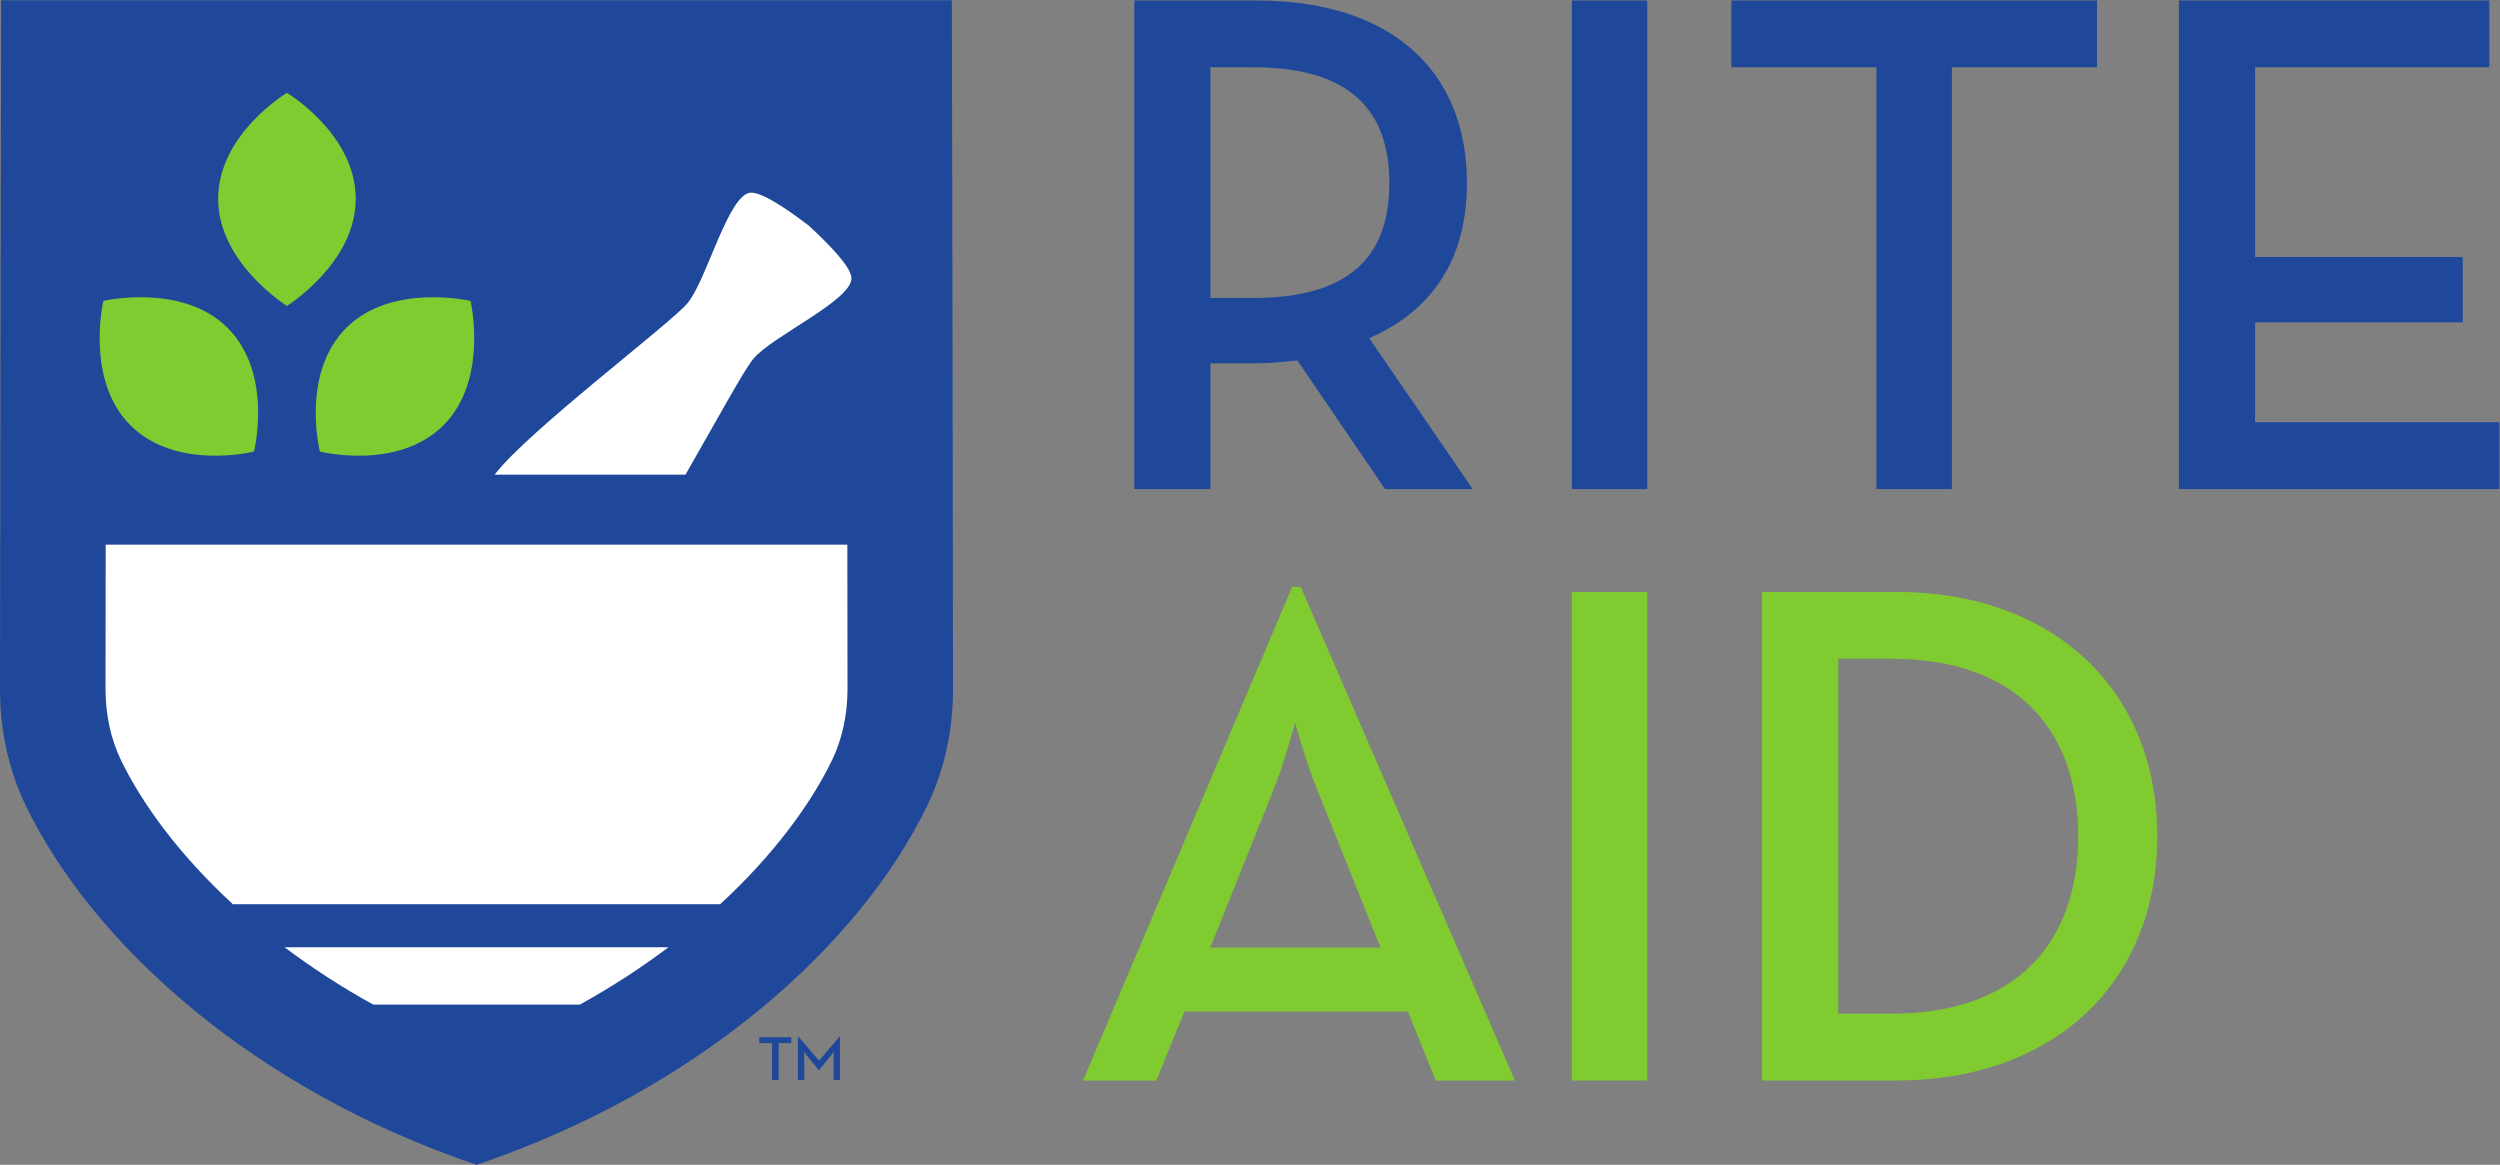
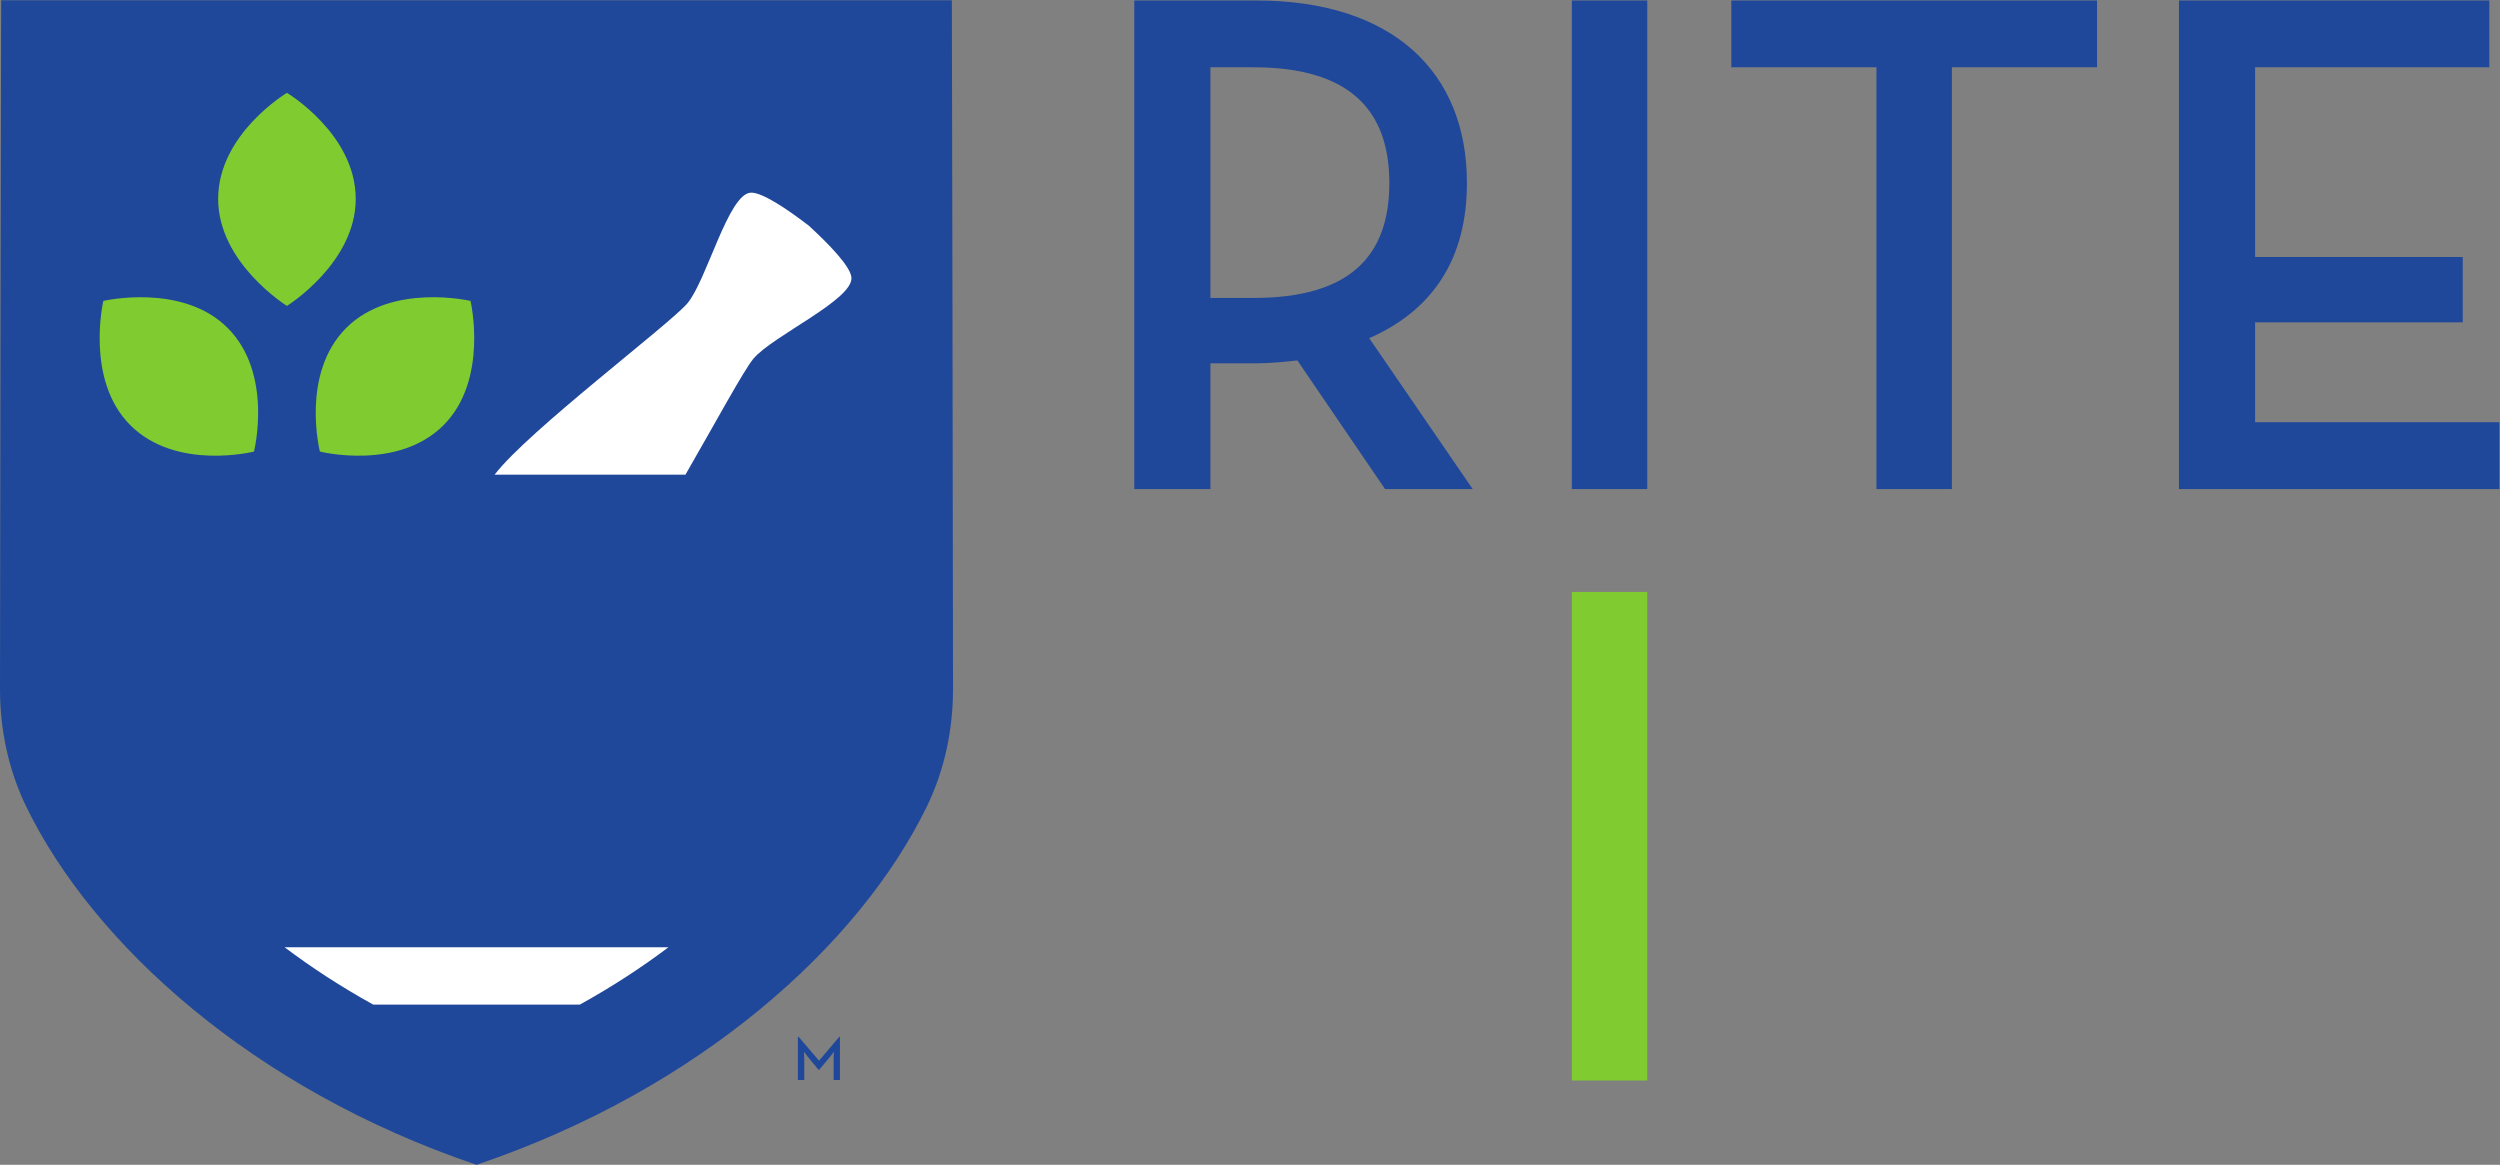
<svg xmlns="http://www.w3.org/2000/svg" viewBox="0 0 430.547 200.6" height="200.6" width="430.547" xml:space="preserve" id="svg2" version="1.1">
  <rect x="0" y="0" width="430.547" height="200.6" fill="#808080" stroke="none" />
  <defs id="defs6" />
  <g transform="matrix(1.333,0,0,-1.333,0,200.6)" id="g10">
    <g transform="scale(0.1)" id="g12">
      <path id="path14" style="fill:#20489a;fill-opacity:1;fill-rule:nonzero;stroke:none" d="m 1768.98,1067.97 c 82.61,36.21 126.25,103.04 126.25,200.51 0,144.81 -97.47,235.77 -271.98,235.77 H 1465.44 V 873.039 h 98.39 v 162.441 h 59.42 c 17.63,0 35.27,1.86 52.91,3.72 l 113.25,-166.161 h 113.24 z m -205.15,51.98 v 297.98 h 55.7 c 123.46,0 175.44,-54.77 175.44,-149.45 0,-93.76 -50.12,-148.53 -175.44,-148.53 z m 466.92,-246.911 h 97.47 v 631.211 h -97.47 z m 393.56,0 h 97.47 v 544.891 h 187.51 v 86.32 H 2236.8 v -86.32 h 187.51 z m 390.8,0 h 414 v 86.328 h -315.6 v 129.023 h 268.26 v 84.48 h -268.26 v 245.06 h 302.61 v 86.32 H 2815.11 V 873.039" />
      <path id="path16" style="fill:#20489a;fill-opacity:1;fill-rule:nonzero;stroke:none" d="M -0.004,614.867 C 0.18,859.078 1.242,1398.4 1.496,1504.52 H 1229.78 c 0.26,-106.12 1.33,-645.442 1.5,-889.653 0.04,-52.605 -10.89,-104.883 -33.96,-152.265 C 1111.09,285.461 905.176,97.852 615.695,0.02 c 0,0 -0.027,-0.008 -0.047,-0.008 l -0.003,0.008 -0.012,-0.008 c -0.016,0 -0.047,0.008 -0.047,0.008 C 326.105,97.852 120.191,285.461 33.961,462.602 10.895,509.984 -0.043,562.262 -0.004,614.867" />
      <path id="path18" style="fill:#ffffff;fill-opacity:1;fill-rule:nonzero;stroke:none" d="m 885.59,891.645 c 38.676,67.117 75.476,135.105 87.863,149.875 25.008,29.8 130.457,76.75 126.487,105.47 -2.01,14.56 -28.93,42.4 -54.99,66.33 -28.09,21.52 -60.184,43.19 -74.876,42.64 -28.969,-1.07 -56.89,-113.08 -81.906,-142.88 C 865.555,1086.13 682.371,948.262 639.031,891.645 H 885.59" />
      <path id="path20" style="fill:#ffffff;fill-opacity:1;fill-rule:nonzero;stroke:none" d="m 367.688,281.051 c 34.394,-25.922 72.539,-50.903 114.539,-74.121 h 266.836 c 41.996,23.218 80.14,48.199 114.535,74.121 h -495.91" />
-       <path id="path22" style="fill:#ffffff;fill-opacity:1;fill-rule:nonzero;stroke:none" d="m 1074.74,522.281 c 13.24,27.196 20.23,59.18 20.2,92.489 -0.03,51.781 -0.1,116.183 -0.21,186.425 H 136.551 c -0.098,-70.507 -0.176,-134.937 -0.215,-186.425 -0.023,-33.309 6.969,-65.293 20.211,-92.489 27.609,-56.722 75.496,-122.191 144.281,-185.59 h 629.629 c 68.785,63.399 116.673,128.868 144.283,185.59" />
      <path id="path24" style="fill:#80cc30;fill-opacity:1;fill-rule:nonzero;stroke:none" d="m 607.898,1116.1 c 0,0 -101.875,23.79 -160.578,-34.91 -59.343,-59.34 -34.043,-159.71 -34.043,-159.71 0,0 100.371,-25.304 159.715,34.043 58.699,58.697 34.906,160.577 34.906,160.577 m -148.324,131.8 c 0,83.93 -88.863,137 -88.863,137 0,0 -88.863,-53.07 -88.863,-137 0,-83.02 88.863,-138.23 88.863,-138.23 0,0 88.863,55.21 88.863,138.23 M 294.102,1081.19 c -58.711,58.7 -160.586,34.91 -160.586,34.91 0,0 -23.797,-101.88 34.91,-160.577 59.344,-59.347 159.703,-34.043 159.703,-34.043 0,0 25.312,100.37 -34.027,159.71" />
-       <path id="path26" style="fill:#80cc30;fill-opacity:1;fill-rule:nonzero;stroke:none" d="m 1399.29,108.898 h 94.68 l 36.2,89.114 h 288.69 l 36.2,-89.114 h 102.11 l -276.62,637.719 h -11.13 z m 164.3,171.731 78.9,196.793 c 15.78,37.133 30.64,93.746 30.64,93.746 0,0 15.77,-56.613 31.56,-93.746 l 78.9,-196.793 z m 713,-171.731 h 173.6 c 203.28,0 336.95,126.25 336.95,315.614 0,189.363 -134.6,315.601 -336.95,315.601 h -173.6 z m 98.4,86.332 v 458.555 h 68.69 c 164.31,0 241.35,-94.68 241.35,-229.273 0,-134.602 -77.04,-229.282 -241.35,-229.282 h -68.69" />
      <path id="path28" style="fill:#80cc30;fill-opacity:1;fill-rule:nonzero;stroke:none" d="m 2030.75,108.898 h 97.47 v 631.215 h -97.47 V 108.898" />
-       <path id="path30" style="fill:#20489a;fill-opacity:1;fill-rule:nonzero;stroke:none" d="m 997.477,157.238 h -16.399 v 7.563 h 41.332 v -7.563 H 1006 V 109.59 h -8.523 v 47.648" />
      <path id="path32" style="fill:#20489a;fill-opacity:1;fill-rule:nonzero;stroke:none" d="m 1030.86,165.371 h 0.9 l 26.39,-30.859 26.14,30.859 h 0.89 V 109.59 h -8.19 v 28.66 c 0,3.082 0.32,7.961 0.32,7.961 0,0 -2.68,-4.152 -4.95,-6.66 l -13.89,-16.731 h -0.98 l -13.88,16.731 c -2.11,2.508 -4.87,6.66 -4.87,6.66 0,0 0.33,-4.879 0.33,-7.961 v -28.66 h -8.21 v 55.781" />
    </g>
  </g>
</svg>